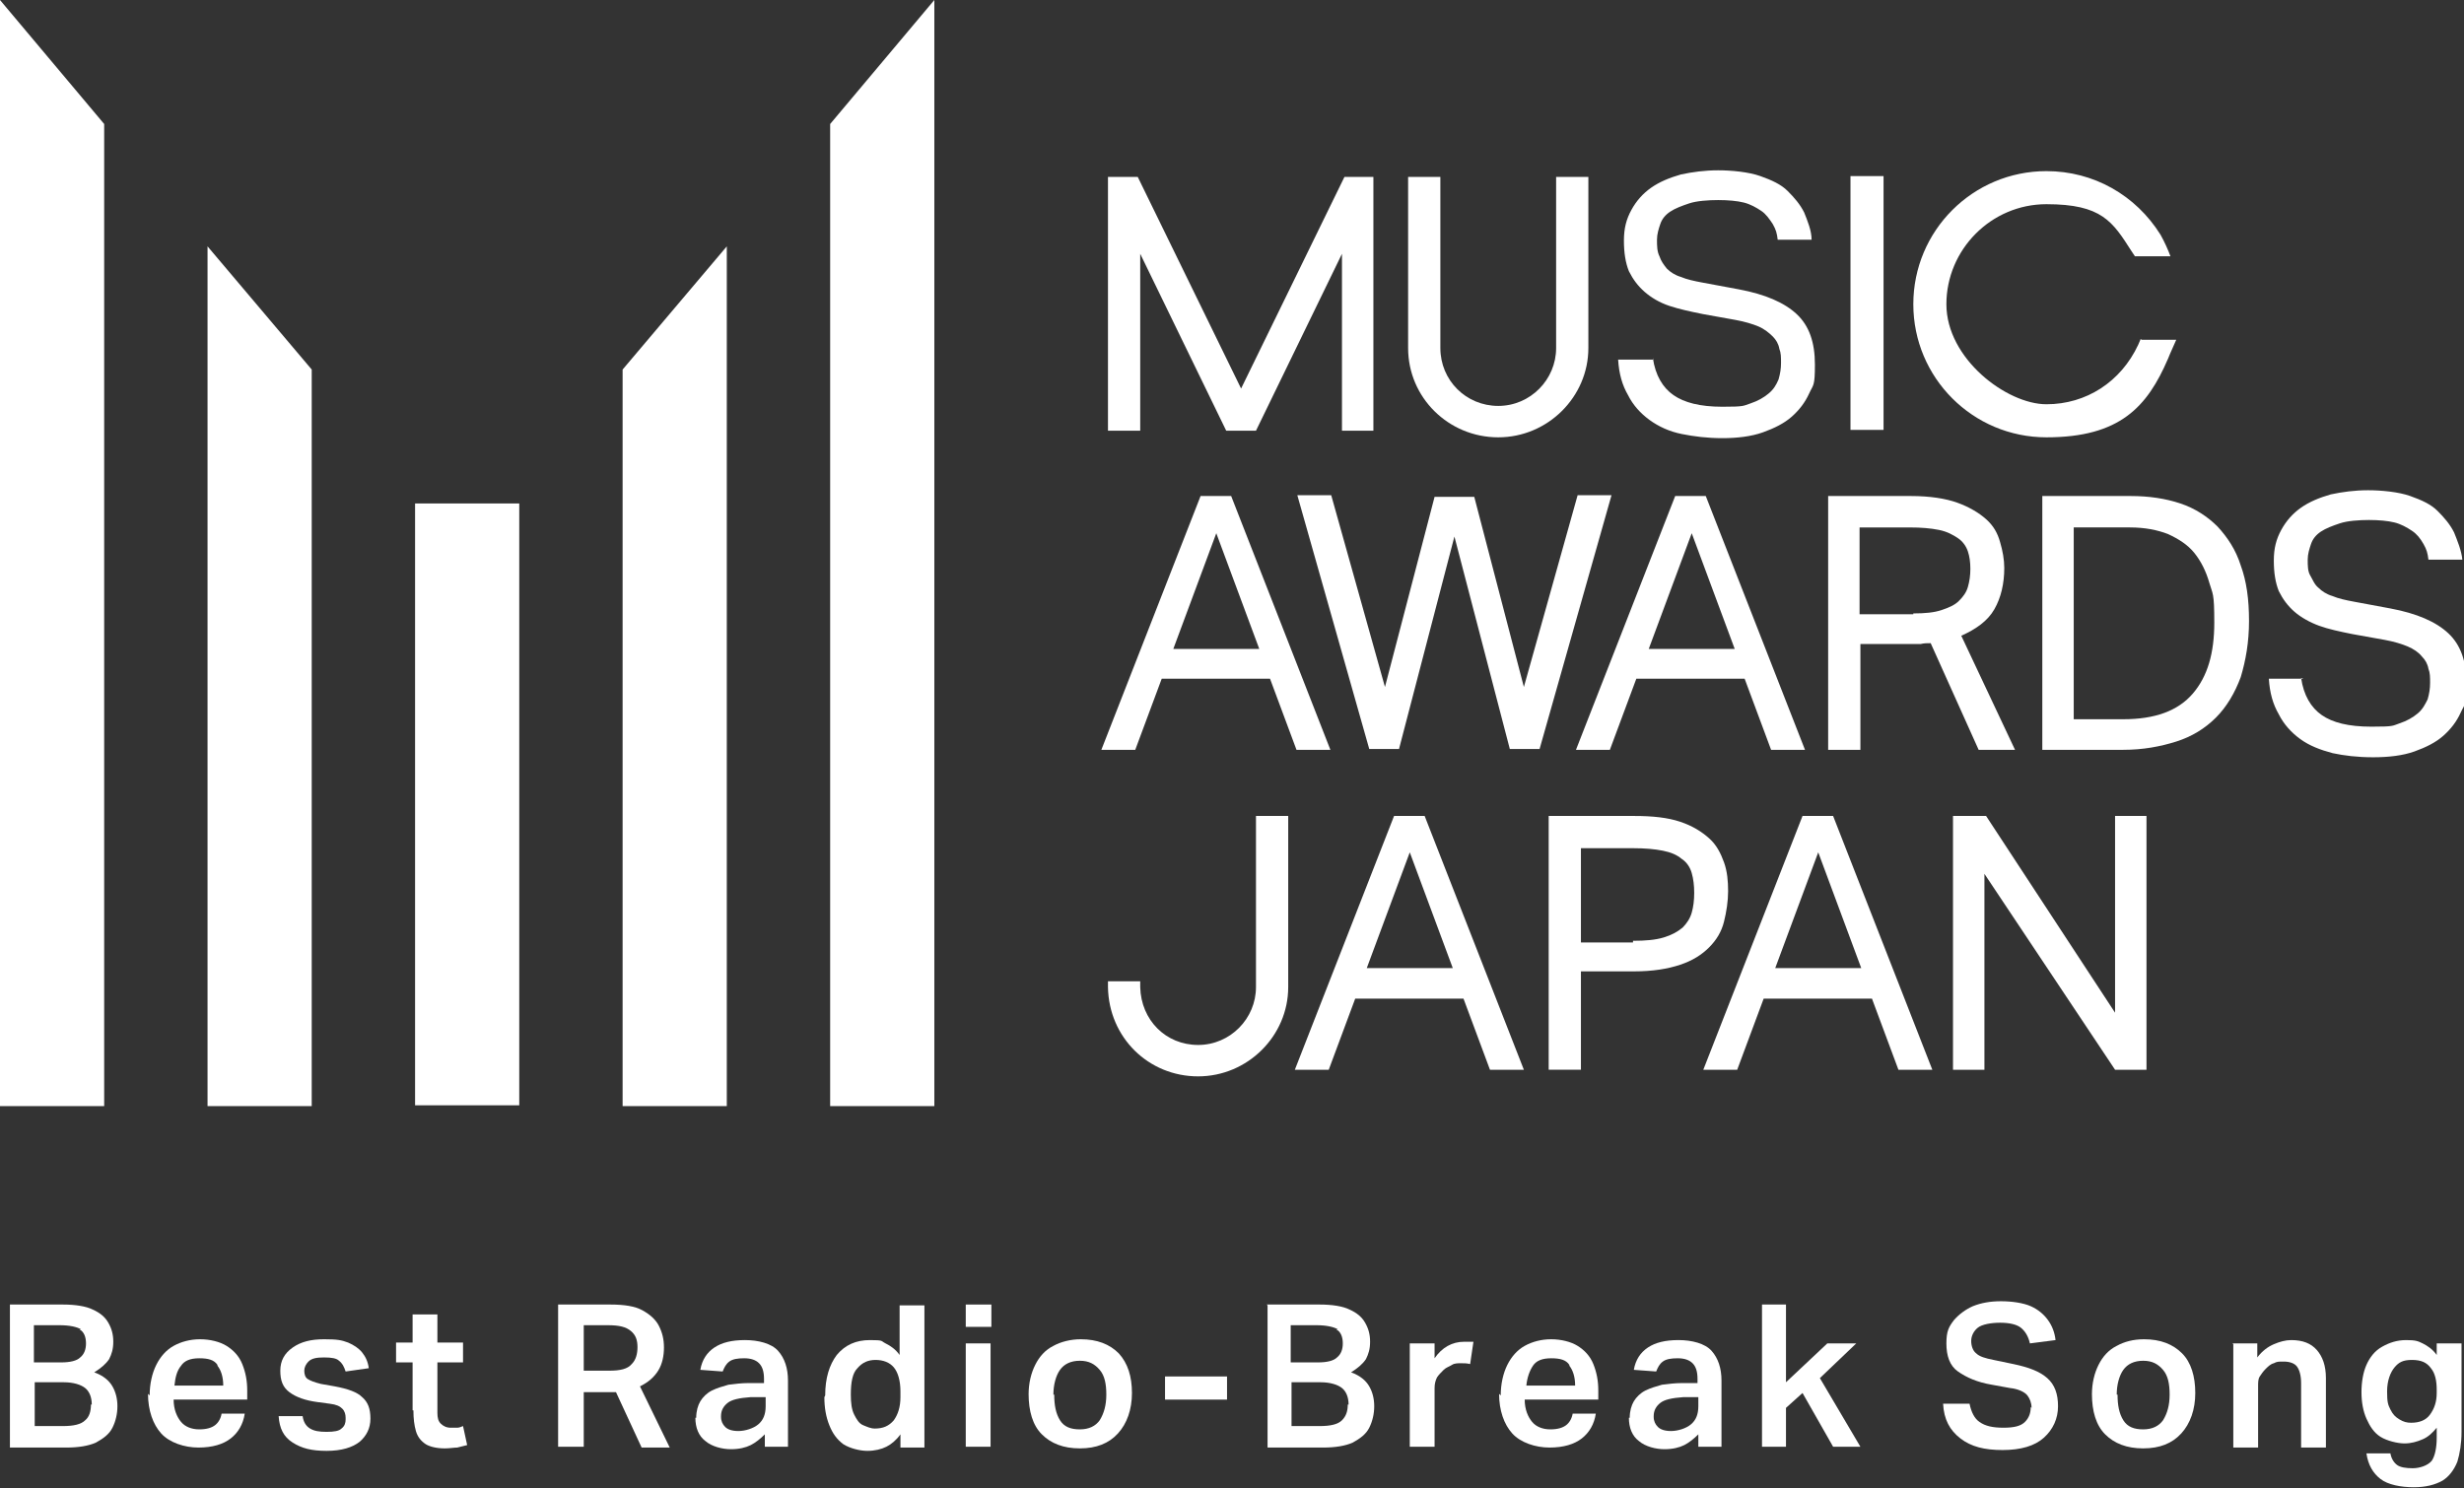
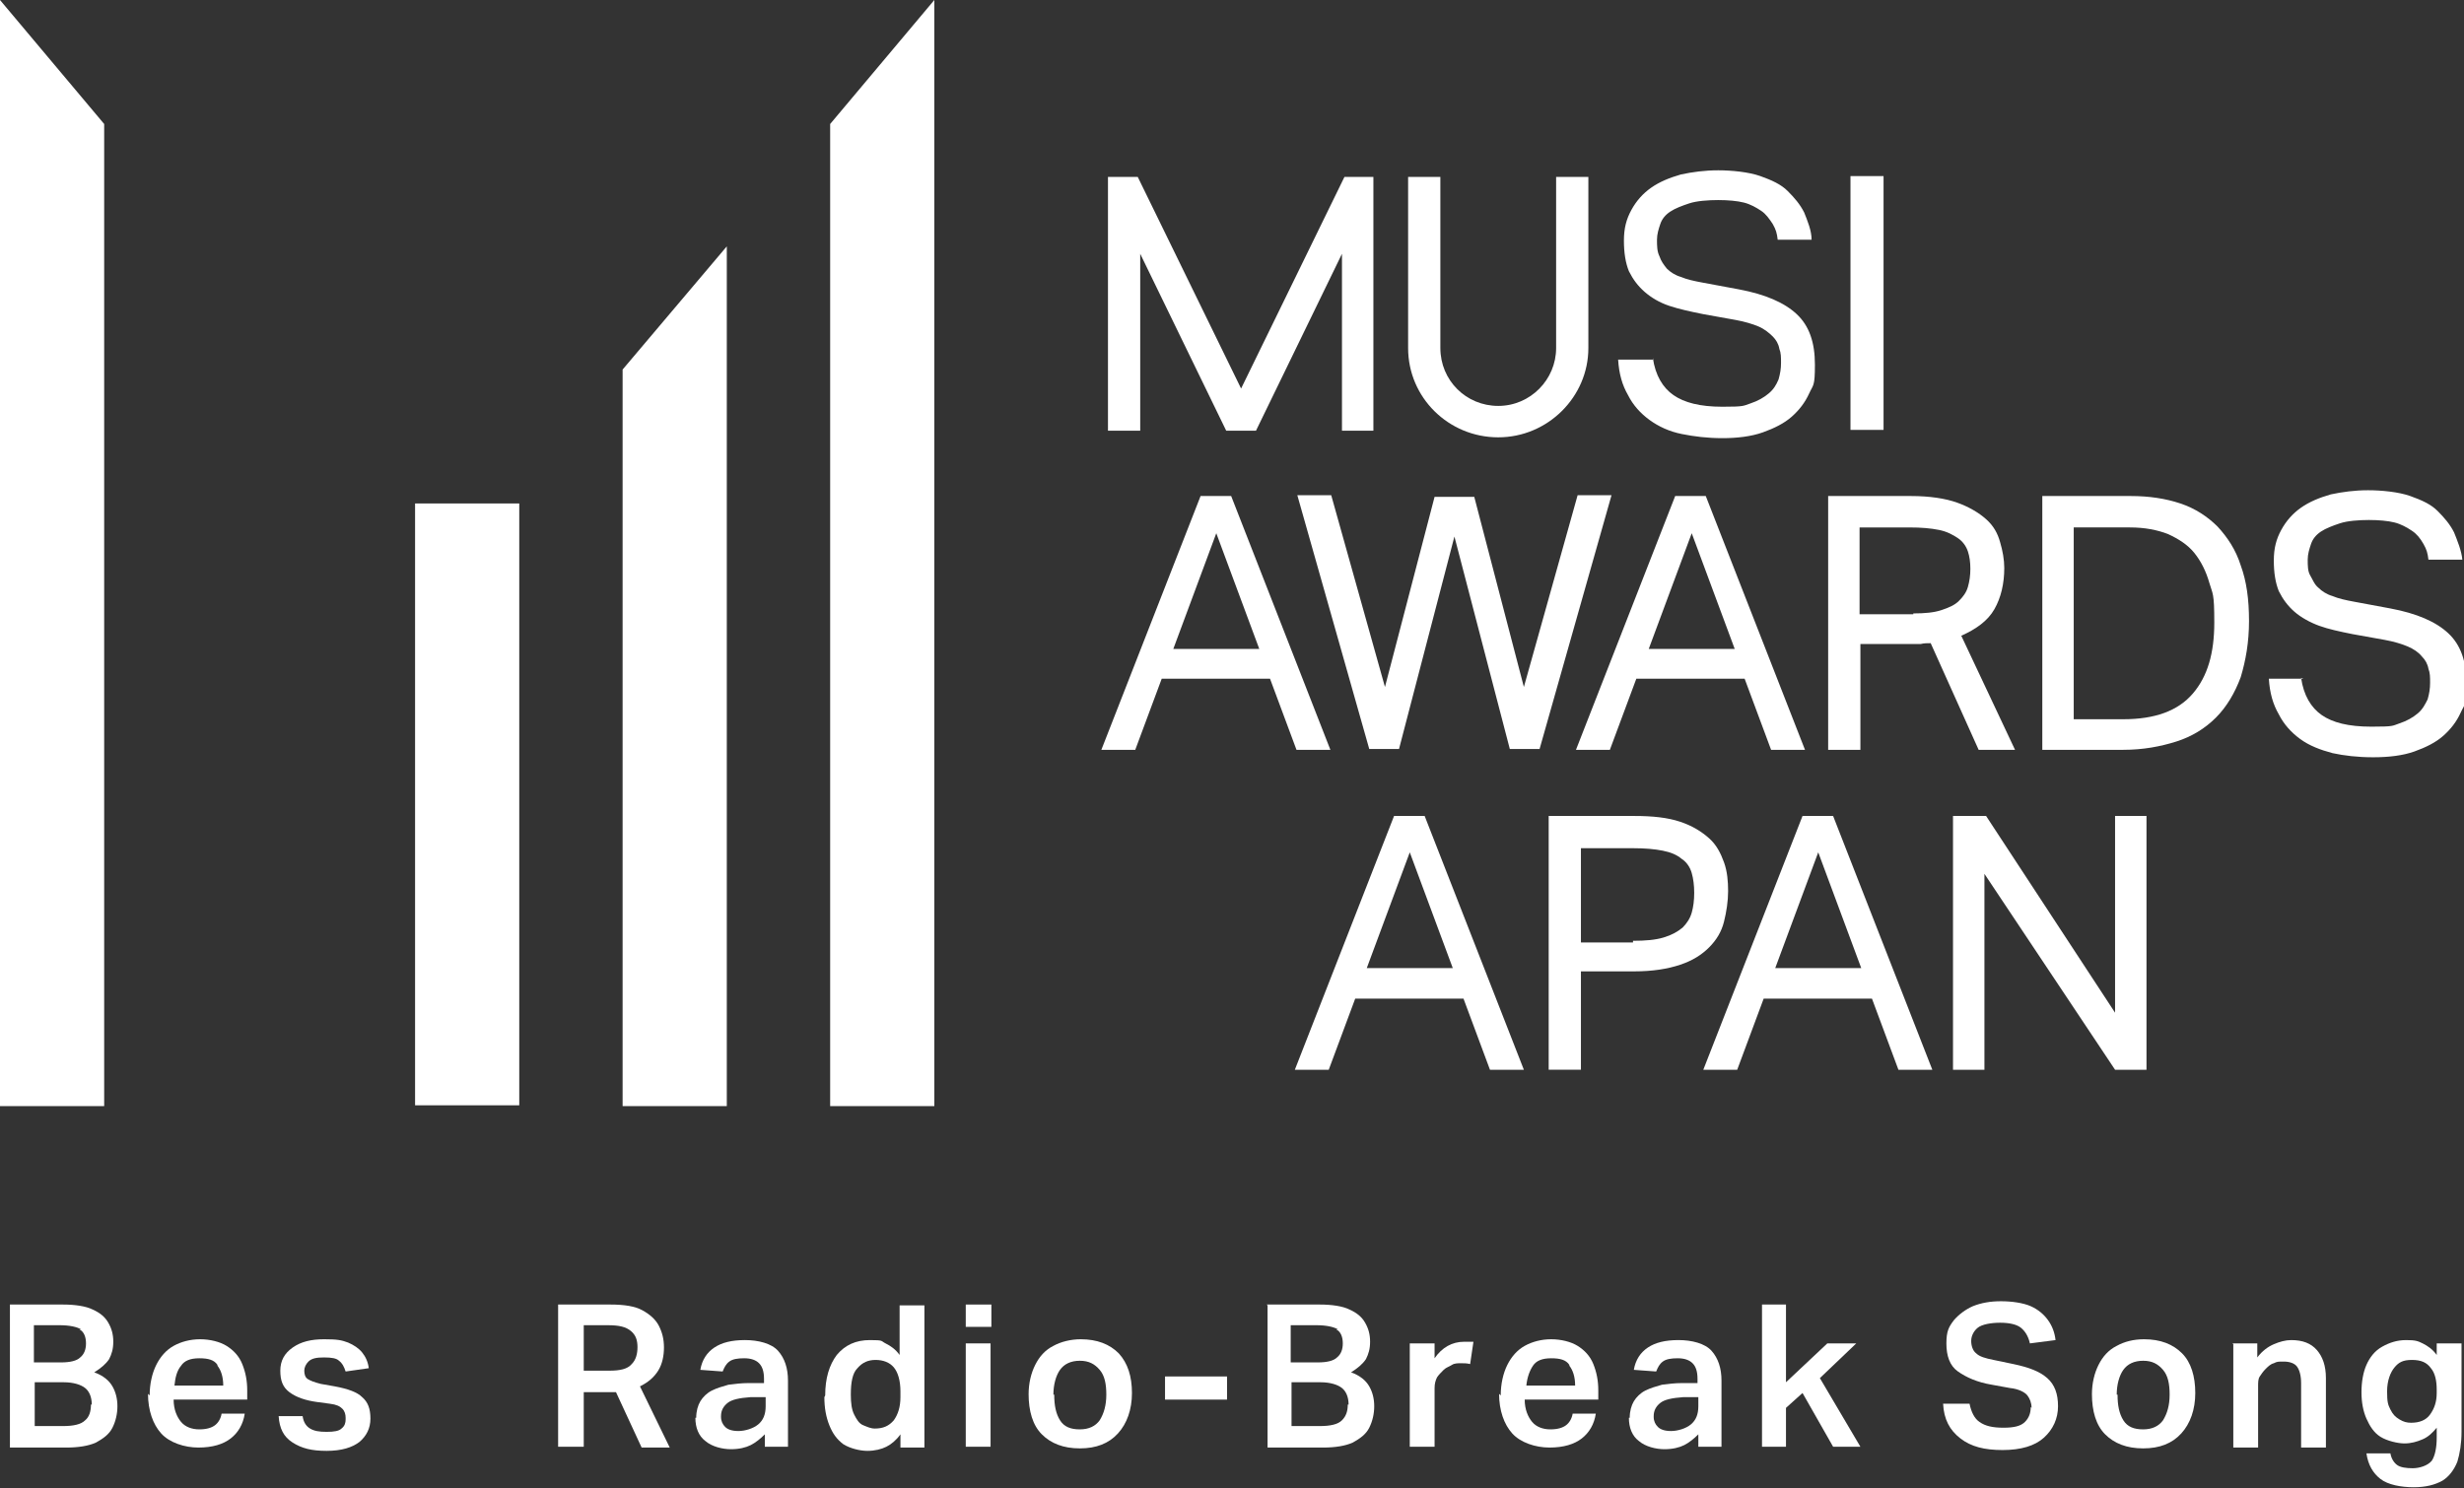
<svg xmlns="http://www.w3.org/2000/svg" viewBox="0 0 298 180">
  <rect x="0" y="0" width="298" height="180" fill="#333333" stroke="none" />
  <defs>
    <style>.st0 { fill: #fff; }</style>
  </defs>
  <path class="st0" d="M199.9,43.3c.3,2.1,1.2,3.6,2.5,4.5,1.3.9,3.2,1.4,5.9,1.4s2.5-.1,3.4-.4,1.6-.7,2.2-1.2.9-1,1.2-1.7c.2-.7.3-1.3.3-2s0-1.2-.2-1.7c-.1-.6-.4-1.1-.8-1.5s-1-.9-1.7-1.2c-.7-.3-1.7-.6-2.8-.8l-3.9-.7c-1.5-.3-2.9-.6-4.1-1-1.2-.4-2.2-1-3-1.7-.8-.7-1.4-1.5-1.9-2.5-.4-1-.6-2.2-.6-3.7s.3-2.6.9-3.7c.6-1.1,1.4-2,2.4-2.7,1-.7,2.2-1.2,3.6-1.6,1.4-.3,2.9-.5,4.5-.5s3.7.2,5.1.7,2.5,1,3.3,1.8,1.5,1.6,2,2.6c.4,1,.9,2.2.9,3.3h-4.1c-.1-.8-.2-1.2-.6-1.9-.4-.6-.8-1.2-1.4-1.6s-1.3-.8-2.1-1-1.9-.3-3.1-.3-2.6.1-3.5.4-1.7.6-2.3,1c-.6.4-1,.9-1.2,1.5-.2.6-.4,1.2-.4,1.9s0,1.4.3,2c.2.6.5,1,.9,1.5.4.4,1,.8,1.7,1,.7.3,1.6.5,2.7.7l4.3.8c3.2.6,5.5,1.6,7,3,1.5,1.4,2.2,3.4,2.2,6.1s-.2,2.4-.7,3.5-1.2,2-2.1,2.8c-.9.8-2.1,1.4-3.5,1.9-1.4.5-3.1.7-4.9.7s-3.4-.2-4.9-.5-2.8-.9-3.9-1.7c-1.1-.8-2-1.8-2.6-3-.7-1.2-1.1-2.6-1.2-4.3h4.2Z" />
  <path class="st0" d="M278.3,82c.3,2.1,1.2,3.6,2.5,4.5,1.3.9,3.2,1.4,6,1.4s2.5-.1,3.4-.4,1.6-.7,2.2-1.2.9-1.1,1.2-1.7c.2-.7.3-1.3.3-2s0-1.2-.2-1.7c-.1-.6-.4-1.1-.8-1.5-.4-.5-1-.9-1.7-1.2-.7-.3-1.7-.6-2.8-.8l-3.9-.7c-1.5-.3-2.9-.6-4-1s-2.2-1-3-1.7c-.8-.7-1.4-1.5-1.9-2.5-.4-1-.6-2.2-.6-3.7s.3-2.6.9-3.7,1.4-2,2.4-2.7c1-.7,2.2-1.2,3.6-1.6,1.4-.3,2.9-.5,4.5-.5s3.7.2,5.1.7c1.4.5,2.5,1,3.3,1.8s1.5,1.6,2,2.6c.4,1,.9,2.2,1,3.3h-4.1c-.1-.8-.2-1.2-.6-1.9-.4-.7-.8-1.2-1.4-1.6-.6-.4-1.3-.8-2.1-1s-1.9-.3-3.1-.3-2.6.1-3.5.4-1.7.6-2.3,1c-.6.4-1,.9-1.2,1.5-.2.6-.4,1.2-.4,1.9s0,1.4.3,1.9.5,1.1,1,1.5c.4.4,1,.8,1.7,1,.7.3,1.6.5,2.7.7l4.3.8c3.2.6,5.5,1.6,7,3s2.2,3.4,2.2,6.1-.2,2.4-.7,3.5-1.2,2-2.1,2.8-2.1,1.4-3.5,1.9c-1.4.5-3.1.7-5,.7s-3.5-.2-4.9-.5c-1.5-.4-2.8-.9-3.9-1.7-1.1-.8-2-1.8-2.6-3-.7-1.2-1.1-2.6-1.2-4.3h4.2Z" />
-   <path class="st0" d="M258.9,41l-.3.7c-2.1,4.5-6.3,7.2-11.1,7.2s-12.1-5.5-12.1-12.1,5.4-12.1,12.1-12.1,8,2.1,10.3,5.7l.4.6h4.3c-.3-.8-.7-1.7-1.2-2.6-3-4.8-8.1-7.7-13.8-7.7-8.9,0-16.1,7.2-16.1,16.1s7.2,16.1,16.1,16.1,12.2-3.7,14.7-9.5c0,0,.4-1,1-2.3h-4.2Z" />
  <path class="st0" d="M223.8,21.3h4v30.7h-4v-30.7Z" />
  <path class="st0" d="M221,60h10.1c2.3,0,4.2.3,5.6.8s2.6,1.2,3.5,2,1.4,1.7,1.7,2.8c.3,1,.5,2.1.5,3.1,0,1.9-.4,3.6-1.2,5-.8,1.4-2.2,2.4-4,3.2l6.5,13.8h-4.4l-5.8-12.9c-.4,0-.8,0-1.2.1-.4,0-.8,0-1.2,0h-6.1v12.8h-3.9v-30.7h0ZM231.4,74.2c1.4,0,2.5-.1,3.4-.4s1.6-.6,2.1-1.1c.5-.5.9-1,1.1-1.7s.3-1.4.3-2.2-.1-1.5-.3-2.1c-.2-.6-.6-1.2-1.2-1.6-.6-.4-1.3-.8-2.3-1s-2.1-.3-3.6-.3h-6v10.5h6.5,0Z" />
  <path class="st0" d="M246.9,60h10.8c2.2,0,4.2.3,6,.9,1.8.6,3.3,1.6,4.5,2.8,1.2,1.3,2.2,2.8,2.8,4.7.7,1.9,1,4.1,1,6.7s-.4,4.8-1,6.8c-.7,1.9-1.7,3.6-3,4.9-1.3,1.3-2.9,2.3-4.8,2.9s-4,1-6.4,1h-9.8v-30.7h0ZM256.8,87c3.8,0,6.6-1,8.4-3.1s2.6-4.9,2.6-8.6-.2-3.4-.6-4.8c-.4-1.4-1-2.6-1.8-3.6-.8-1-1.9-1.7-3.2-2.3-1.3-.5-2.8-.8-4.6-.8h-6.8v23.2h6,0Z" />
  <path class="st0" d="M187.3,98.7h10.3c2.3,0,4.1.2,5.6.7,1.5.5,2.6,1.2,3.5,2s1.4,1.8,1.8,2.9.5,2.3.5,3.5-.2,2.5-.5,3.7c-.3,1.2-.9,2.2-1.8,3.1s-2,1.6-3.5,2.1c-1.5.5-3.3.8-5.6.8h-6.4v11.9h-3.9v-30.7h0ZM197.5,113.8c1.5,0,2.7-.1,3.7-.4,1-.3,1.7-.7,2.3-1.2.5-.5.9-1.1,1.1-1.8.2-.7.3-1.5.3-2.4s-.1-1.7-.3-2.4c-.2-.7-.6-1.3-1.2-1.7-.6-.5-1.3-.8-2.3-1-1-.2-2.2-.3-3.6-.3h-6.3v11.4h6.3Z" />
  <path class="st0" d="M236.3,98.7h3.9l15.6,23.8v-23.8h3.8v30.7h-3.8l-15.8-23.7v23.7h-3.8v-30.7Z" />
  <polygon class="st0" points="162.6 21.4 150.1 47 137.6 21.4 134 21.4 134 52.1 137.9 52.1 137.9 30.7 148.3 52.1 151.9 52.1 162.3 30.7 162.3 52.1 166.1 52.1 166.1 21.4 162.6 21.4" />
-   <path class="st0" d="M151.9,98.7v20.7c0,3.8-3.1,7-7,7s-6.9-3-7-7v-.7h-3.9v.7c.1,6.1,4.9,10.8,10.9,10.8s10.9-4.9,10.9-10.8v-20.7h-3.9Z" />
  <path class="st0" d="M188.2,21.4v20.7c0,3.8-3.1,7-7,7s-7-3.1-7-7v-20.7h-3.9v20.7c0,6,4.9,10.8,10.9,10.8s10.9-4.9,10.9-10.8v-20.7s-3.9,0-3.9,0Z" />
  <path class="st0" d="M149.1,60h-3.9l-12,30.7h4.1l3.2-8.6h13.1l3.2,8.6h4.1l-12-30.7h0ZM141.9,78.5l5.2-14,5.2,14h-10.5,0Z" />
  <path class="st0" d="M172.5,98.7h-3.9l-12,30.7h4.1l3.2-8.6h13.1l3.2,8.6h4.1l-12-30.7h0ZM165.3,117.1l5.2-14,5.2,14h-10.5,0Z" />
  <path class="st0" d="M221.9,98.7h-3.9l-12,30.7h4.1l3.2-8.6h13.1l3.2,8.6h4.1l-12-30.7h0ZM214.7,117.1l5.2-14,5.2,14h-10.5,0Z" />
  <path class="st0" d="M206.5,60h-3.9l-12,30.7h4.1l3.2-8.6h13.1l3.2,8.6h4.1l-12-30.7h0ZM199.4,78.5l5.2-14,5.2,14h-10.5,0Z" />
  <path class="st0" d="M178.3,60.1l6,23,6.5-23.2h4.1l-8.7,30.7h-3.6l-6.7-25.7-6.7,25.7h-3.6l-8.7-30.7h4.1l6.5,23.2,6-23h5.1Z" />
  <polygon class="st0" points="100.4 15 100.4 133.8 113 133.8 113 0 100.4 15" />
  <rect class="st0" x="50.2" y="60.9" width="12.6" height="72.8" />
  <polygon class="st0" points="0 133.8 12.6 133.8 12.6 15 0 0 0 133.8" />
-   <polygon class="st0" points="25.1 133.8 37.7 133.8 37.7 44.7 25.1 29.8 25.1 133.8" />
  <polygon class="st0" points="75.3 44.7 75.3 133.8 87.9 133.8 87.9 29.8 75.3 44.7" />
  <path class="st0" d="M1.2,157.8h6.4c1.5,0,2.8.2,3.6.6.9.4,1.5.9,1.9,1.6s.6,1.4.6,2.3-.2,1.5-.5,2.1c-.4.6-1,1.1-1.8,1.6,1.1.4,1.8,1,2.2,1.7s.6,1.5.6,2.4-.2,1.8-.6,2.6c-.4.8-1.1,1.3-2,1.8-.9.4-2.1.6-3.6.6H1.2v-17.2h0ZM9.8,160.8c-.5-.3-1.4-.5-2.6-.5h-3.1v4.5h3.3c1.1,0,1.9-.2,2.3-.6.5-.4.7-1,.7-1.7s-.2-1.4-.8-1.7h0ZM11.1,169.9c0-.9-.3-1.6-.8-2-.5-.4-1.4-.7-2.6-.7h-3.5v5.3h3.4c1.3,0,2.2-.2,2.7-.7.5-.4.7-1.1.7-1.9Z" />
  <path class="st0" d="M18.1,168.8c0-1.4.3-2.7.8-3.7.5-1,1.2-1.8,2.1-2.3s2-.8,3.2-.8,2.4.3,3.2.8,1.5,1.2,1.9,2.2.6,2,.6,3.2v1.1h-8.9c0,1.2.4,2.1.9,2.7s1.3.9,2.2.9,1.5-.2,1.9-.5c.4-.3.7-.8.8-1.4h2.8c-.2,1.3-.8,2.3-1.7,3s-2.2,1.1-3.9,1.1-3.5-.6-4.5-1.7-1.6-2.8-1.6-4.8h0ZM26.3,165.1c-.4-.6-1.1-.8-2.2-.8s-1.8.3-2.2.9c-.5.6-.7,1.4-.8,2.4h5.9c0-1.1-.3-1.9-.7-2.4Z" />
  <path class="st0" d="M41.8,171.5c0-.4-.1-.8-.4-1.1s-.7-.5-1.5-.6l-1.5-.2c-1.5-.2-2.6-.6-3.4-1.2s-1.1-1.4-1.1-2.6.5-2.1,1.5-2.8c1-.7,2.2-1,3.8-1s2.1.1,2.9.4c.7.3,1.3.7,1.7,1.2s.7,1.1.8,1.9l-2.8.4c-.2-.6-.4-1-.8-1.3-.3-.3-.9-.4-1.8-.4s-1.5.1-1.9.5c-.3.3-.5.7-.5,1.1s.1.8.4,1c.3.2.8.4,1.6.6l1.7.3c1.6.3,2.7.7,3.3,1.3.7.6,1,1.4,1,2.6s-.5,2.1-1.3,2.8c-.9.7-2.2,1.1-4,1.1s-3-.3-4.1-1-1.6-1.7-1.7-3.2h2.9c.1.7.4,1.2.9,1.5.5.3,1.1.4,2,.4s1.5-.1,1.8-.4c.4-.3.5-.7.5-1.1h0Z" />
-   <path class="st0" d="M49.9,170.6v-5.8h-2v-2.4h2v-3.4h3v3.4h3.1v2.4h-3.1v6.1c0,.6.1,1,.4,1.3.3.3.7.5,1.2.5s.6,0,.8,0c.2,0,.5-.1.7-.2l.5,2.3c-.4.1-.8.2-1.2.3-.4,0-.9.1-1.5.1-1,0-1.8-.2-2.3-.5-.6-.4-1-.9-1.2-1.6-.2-.7-.3-1.5-.3-2.5h0Z" />
  <path class="st0" d="M67.6,157.8h6.2c1.7,0,3,.2,3.9.7.9.5,1.6,1.1,2,1.9s.6,1.6.6,2.6-.2,2-.7,2.8c-.5.8-1.2,1.4-2.2,1.9l3.6,7.4h-3.4l-3.1-6.7c-.2,0-.3,0-.5,0s-.3,0-.5,0h-2.9v6.6h-3.1v-17.2h0ZM77.1,163c0-.9-.2-1.5-.8-2s-1.4-.7-2.8-.7h-2.9v5.5h3.1c1.3,0,2.2-.2,2.7-.8.5-.5.7-1.2.7-2.1h0Z" />
  <path class="st0" d="M84.2,171.5c0-.8.2-1.5.5-2,.3-.5.8-1,1.4-1.3s1.3-.5,2-.7c.8-.1,1.6-.2,2.4-.2h1.9v-.5c0-.9-.2-1.5-.6-1.9-.4-.4-1-.6-1.8-.6s-1.4.1-1.8.4c-.4.3-.6.7-.8,1.2l-2.7-.2c.2-1.2.8-2.1,1.7-2.7.9-.6,2.1-.9,3.7-.9s3.2.4,4,1.3,1.2,2.1,1.2,3.6v8h-2.8v-1.5c-.5.5-1.1,1-1.7,1.3s-1.4.5-2.4.5-2.3-.3-3.1-1c-.8-.6-1.2-1.6-1.2-2.8ZM87.2,171.4c0,.5.2.9.5,1.2s.8.5,1.6.5,1.8-.3,2.4-.8c.6-.5.9-1.2.9-2.2v-1.1h-1.8c-1.4.1-2.3.3-2.8.7-.5.4-.8.9-.8,1.6h0Z" />
  <path class="st0" d="M99.8,168.8c0-2.1.5-3.7,1.4-4.9,1-1.2,2.3-1.8,4-1.8s1.3.1,1.9.4,1.2.7,1.7,1.4v-6h3v17.2h-2.9v-1.6c-.5.7-1.1,1.2-1.7,1.5s-1.4.5-2.3.5-2.1-.3-2.9-.8c-.8-.6-1.3-1.3-1.7-2.3-.4-1-.6-2.1-.6-3.4h0ZM102.9,168.7c0,1,.1,1.8.4,2.4.3.6.6,1.1,1.1,1.3s.9.4,1.4.4c1,0,1.7-.3,2.3-1,.5-.7.8-1.6.8-2.8v-.7c0-1.3-.3-2.3-.8-2.9s-1.3-.9-2.2-.9-1.6.3-2.2,1c-.6.6-.8,1.7-.8,3.2h0Z" />
  <path class="st0" d="M116.8,157.8h3.1v2.7h-3.1v-2.7ZM116.8,162.5h3v12.5h-3v-12.5Z" />
  <path class="st0" d="M124.4,168.7c0-1.4.3-2.6.8-3.6.5-1,1.2-1.8,2.2-2.3.9-.5,2.1-.8,3.3-.8,2,0,3.5.6,4.6,1.7,1.1,1.2,1.6,2.8,1.6,4.8s-.6,3.7-1.7,4.9c-1.1,1.2-2.6,1.8-4.6,1.8s-3.5-.6-4.6-1.7-1.6-2.8-1.6-4.9h0ZM127.5,168.7c0,1.3.2,2.3.7,3.1s1.3,1.1,2.4,1.1,1.9-.4,2.4-1.1c.5-.8.8-1.8.8-3.1s-.2-2.3-.8-3-1.3-1.1-2.4-1.1-1.9.4-2.4,1.1-.8,1.8-.8,3h0Z" />
  <path class="st0" d="M140.9,166.5h7.5v2.8h-7.5v-2.8Z" />
  <path class="st0" d="M153.2,157.8h6.4c1.5,0,2.8.2,3.6.6.9.4,1.5.9,1.9,1.6.4.7.6,1.4.6,2.3s-.2,1.5-.5,2.1c-.4.6-1,1.1-1.8,1.6,1.1.4,1.8,1,2.2,1.7.4.7.6,1.5.6,2.4s-.2,1.8-.6,2.6c-.4.8-1.1,1.3-2,1.8-.9.4-2.1.6-3.6.6h-6.7v-17.2h0ZM161.8,160.8c-.5-.3-1.4-.5-2.6-.5h-3.1v4.5h3.3c1.1,0,1.9-.2,2.3-.6.5-.4.7-1,.7-1.7s-.2-1.4-.8-1.7h0ZM163.1,169.9c0-.9-.3-1.6-.8-2-.5-.4-1.4-.7-2.6-.7h-3.5v5.3h3.4c1.3,0,2.2-.2,2.7-.7s.7-1.1.7-1.9Z" />
  <path class="st0" d="M170.5,162.5h3v1.8c.9-1.3,2.1-2,3.6-2s.4,0,.6,0,.4,0,.5,0l-.4,2.7c-.4-.1-.7-.1-1.1-.1s-.8,0-1.1.2-.7.3-1,.6c-.3.3-.6.6-.8.9-.2.4-.3.8-.3,1.3v7.1h-3v-12.5h0Z" />
  <path class="st0" d="M181.5,168.8c0-1.4.3-2.7.8-3.7.5-1,1.2-1.8,2.1-2.3s2-.8,3.2-.8,2.4.3,3.2.8,1.5,1.2,1.9,2.2.6,2,.6,3.2v1.1h-8.9c0,1.2.4,2.1.9,2.7s1.3.9,2.2.9,1.5-.2,1.9-.5c.4-.3.7-.8.8-1.4h2.8c-.2,1.3-.8,2.3-1.7,3-.9.7-2.2,1.1-3.9,1.1s-3.5-.6-4.5-1.7-1.6-2.8-1.6-4.8h0ZM189.8,165.1c-.4-.6-1.1-.8-2.2-.8s-1.8.3-2.2.9c-.4.6-.7,1.4-.8,2.4h5.9c0-1.1-.3-1.9-.7-2.4Z" />
  <path class="st0" d="M197.1,171.5c0-.8.2-1.5.5-2,.3-.5.8-1,1.4-1.3s1.3-.5,2-.7c.8-.1,1.6-.2,2.4-.2h1.9v-.5c0-.9-.2-1.5-.6-1.9-.4-.4-1-.6-1.8-.6s-1.4.1-1.8.4c-.4.3-.6.7-.8,1.2l-2.7-.2c.2-1.2.8-2.1,1.7-2.7.9-.6,2.1-.9,3.7-.9s3.2.4,4,1.3,1.2,2.1,1.2,3.6v8h-2.8v-1.5c-.5.5-1.1,1-1.7,1.3s-1.4.5-2.4.5-2.3-.3-3.1-1c-.8-.6-1.2-1.6-1.2-2.8h0ZM200,171.4c0,.5.2.9.5,1.2s.8.5,1.6.5,1.8-.3,2.4-.8c.6-.5.9-1.2.9-2.2v-1.1h-1.8c-1.4.1-2.3.3-2.8.7-.5.4-.8.9-.8,1.6h0Z" />
  <path class="st0" d="M213.1,157.8h2.9v9.4l5-4.7h3.5l-4.4,4.2,4.9,8.3h-3.3l-3.7-6.5-2,1.8v4.7h-2.9v-17.2h0Z" />
  <path class="st0" d="M245.7,170.3c0-.6-.2-1.1-.5-1.5-.3-.4-1.1-.8-2.1-.9l-2.2-.4c-1.8-.3-3.1-.9-4.1-1.6s-1.4-1.9-1.4-3.4.3-2,.9-2.8c.6-.7,1.4-1.3,2.3-1.7,1-.4,2.1-.6,3.4-.6s2.7.2,3.6.6c.9.4,1.6,1,2.1,1.7.5.7.8,1.5.9,2.4l-3.1.4c-.2-.9-.6-1.5-1.1-1.9-.5-.4-1.4-.6-2.5-.6s-2.2.2-2.7.6-.8,1-.8,1.6.2,1.2.6,1.5c.4.4,1.1.6,2.1.8l2.4.5c1.9.4,3.2.9,4.1,1.7.9.8,1.3,1.9,1.3,3.4s-.6,2.8-1.7,3.8-2.8,1.5-5,1.5-3.8-.4-5.1-1.4-2-2.3-2.1-4.2h3.2c.2,1,.6,1.8,1.2,2.2.7.5,1.6.7,2.9.7s2.1-.2,2.6-.7c.5-.5.7-1.1.7-1.8h0Z" />
  <path class="st0" d="M253,168.7c0-1.4.3-2.6.8-3.6.5-1,1.2-1.8,2.2-2.3.9-.5,2-.8,3.3-.8,2,0,3.5.6,4.6,1.7s1.6,2.8,1.6,4.8-.6,3.7-1.7,4.9c-1.1,1.2-2.6,1.8-4.6,1.8s-3.5-.6-4.6-1.7-1.6-2.8-1.6-4.9h0ZM256.1,168.7c0,1.3.2,2.3.7,3.1.5.8,1.3,1.1,2.4,1.1s1.9-.4,2.4-1.1c.5-.8.8-1.8.8-3.1s-.2-2.3-.8-3-1.3-1.1-2.4-1.1-1.9.4-2.4,1.1-.8,1.8-.8,3h0Z" />
  <path class="st0" d="M270,162.5h3v1.7c.6-.8,1.3-1.3,2-1.6.7-.3,1.4-.5,2.1-.5,1.4,0,2.4.4,3.1,1.2.7.8,1.1,1.9,1.1,3.4v8.4h-3v-7.8c0-.9-.2-1.6-.5-2-.3-.4-.9-.6-1.6-.6s-.8,0-1.2.2c-.4.1-.7.4-1,.7-.3.3-.5.6-.7.9s-.2.7-.2,1.2v7.4h-3v-12.5h0Z" />
  <path class="st0" d="M294.7,173.9v-1.2c-.5.6-1,1.1-1.7,1.4s-1.4.5-2.2.5-2.1-.3-2.9-.8c-.8-.5-1.3-1.3-1.7-2.2s-.6-2-.6-3.2.2-2.4.6-3.3c.4-.9,1-1.7,1.9-2.2s1.8-.8,2.9-.8,1.4.1,2,.4c.6.3,1.2.7,1.7,1.4v-1.4h3v10.7c0,1.4-.2,2.6-.5,3.6-.4,1-1,1.8-1.8,2.3-.9.5-2,.8-3.5.8s-3.1-.3-4-1-1.5-1.7-1.7-3.1h2.9c.1.6.4,1.1.8,1.4.4.3,1.1.4,1.9.4s1.8-.3,2.3-.9c.4-.6.6-1.6.6-2.8h0ZM294,165.5c-.5-.7-1.2-1-2.3-1s-1.6.3-2.1.9-.9,1.6-.9,2.9.1,1.6.4,2.2.6.9,1.1,1.2.9.4,1.4.4c1,0,1.8-.3,2.3-1s.8-1.5.8-2.6v-.4c0-1.1-.2-2-.7-2.6h0Z" />
</svg>